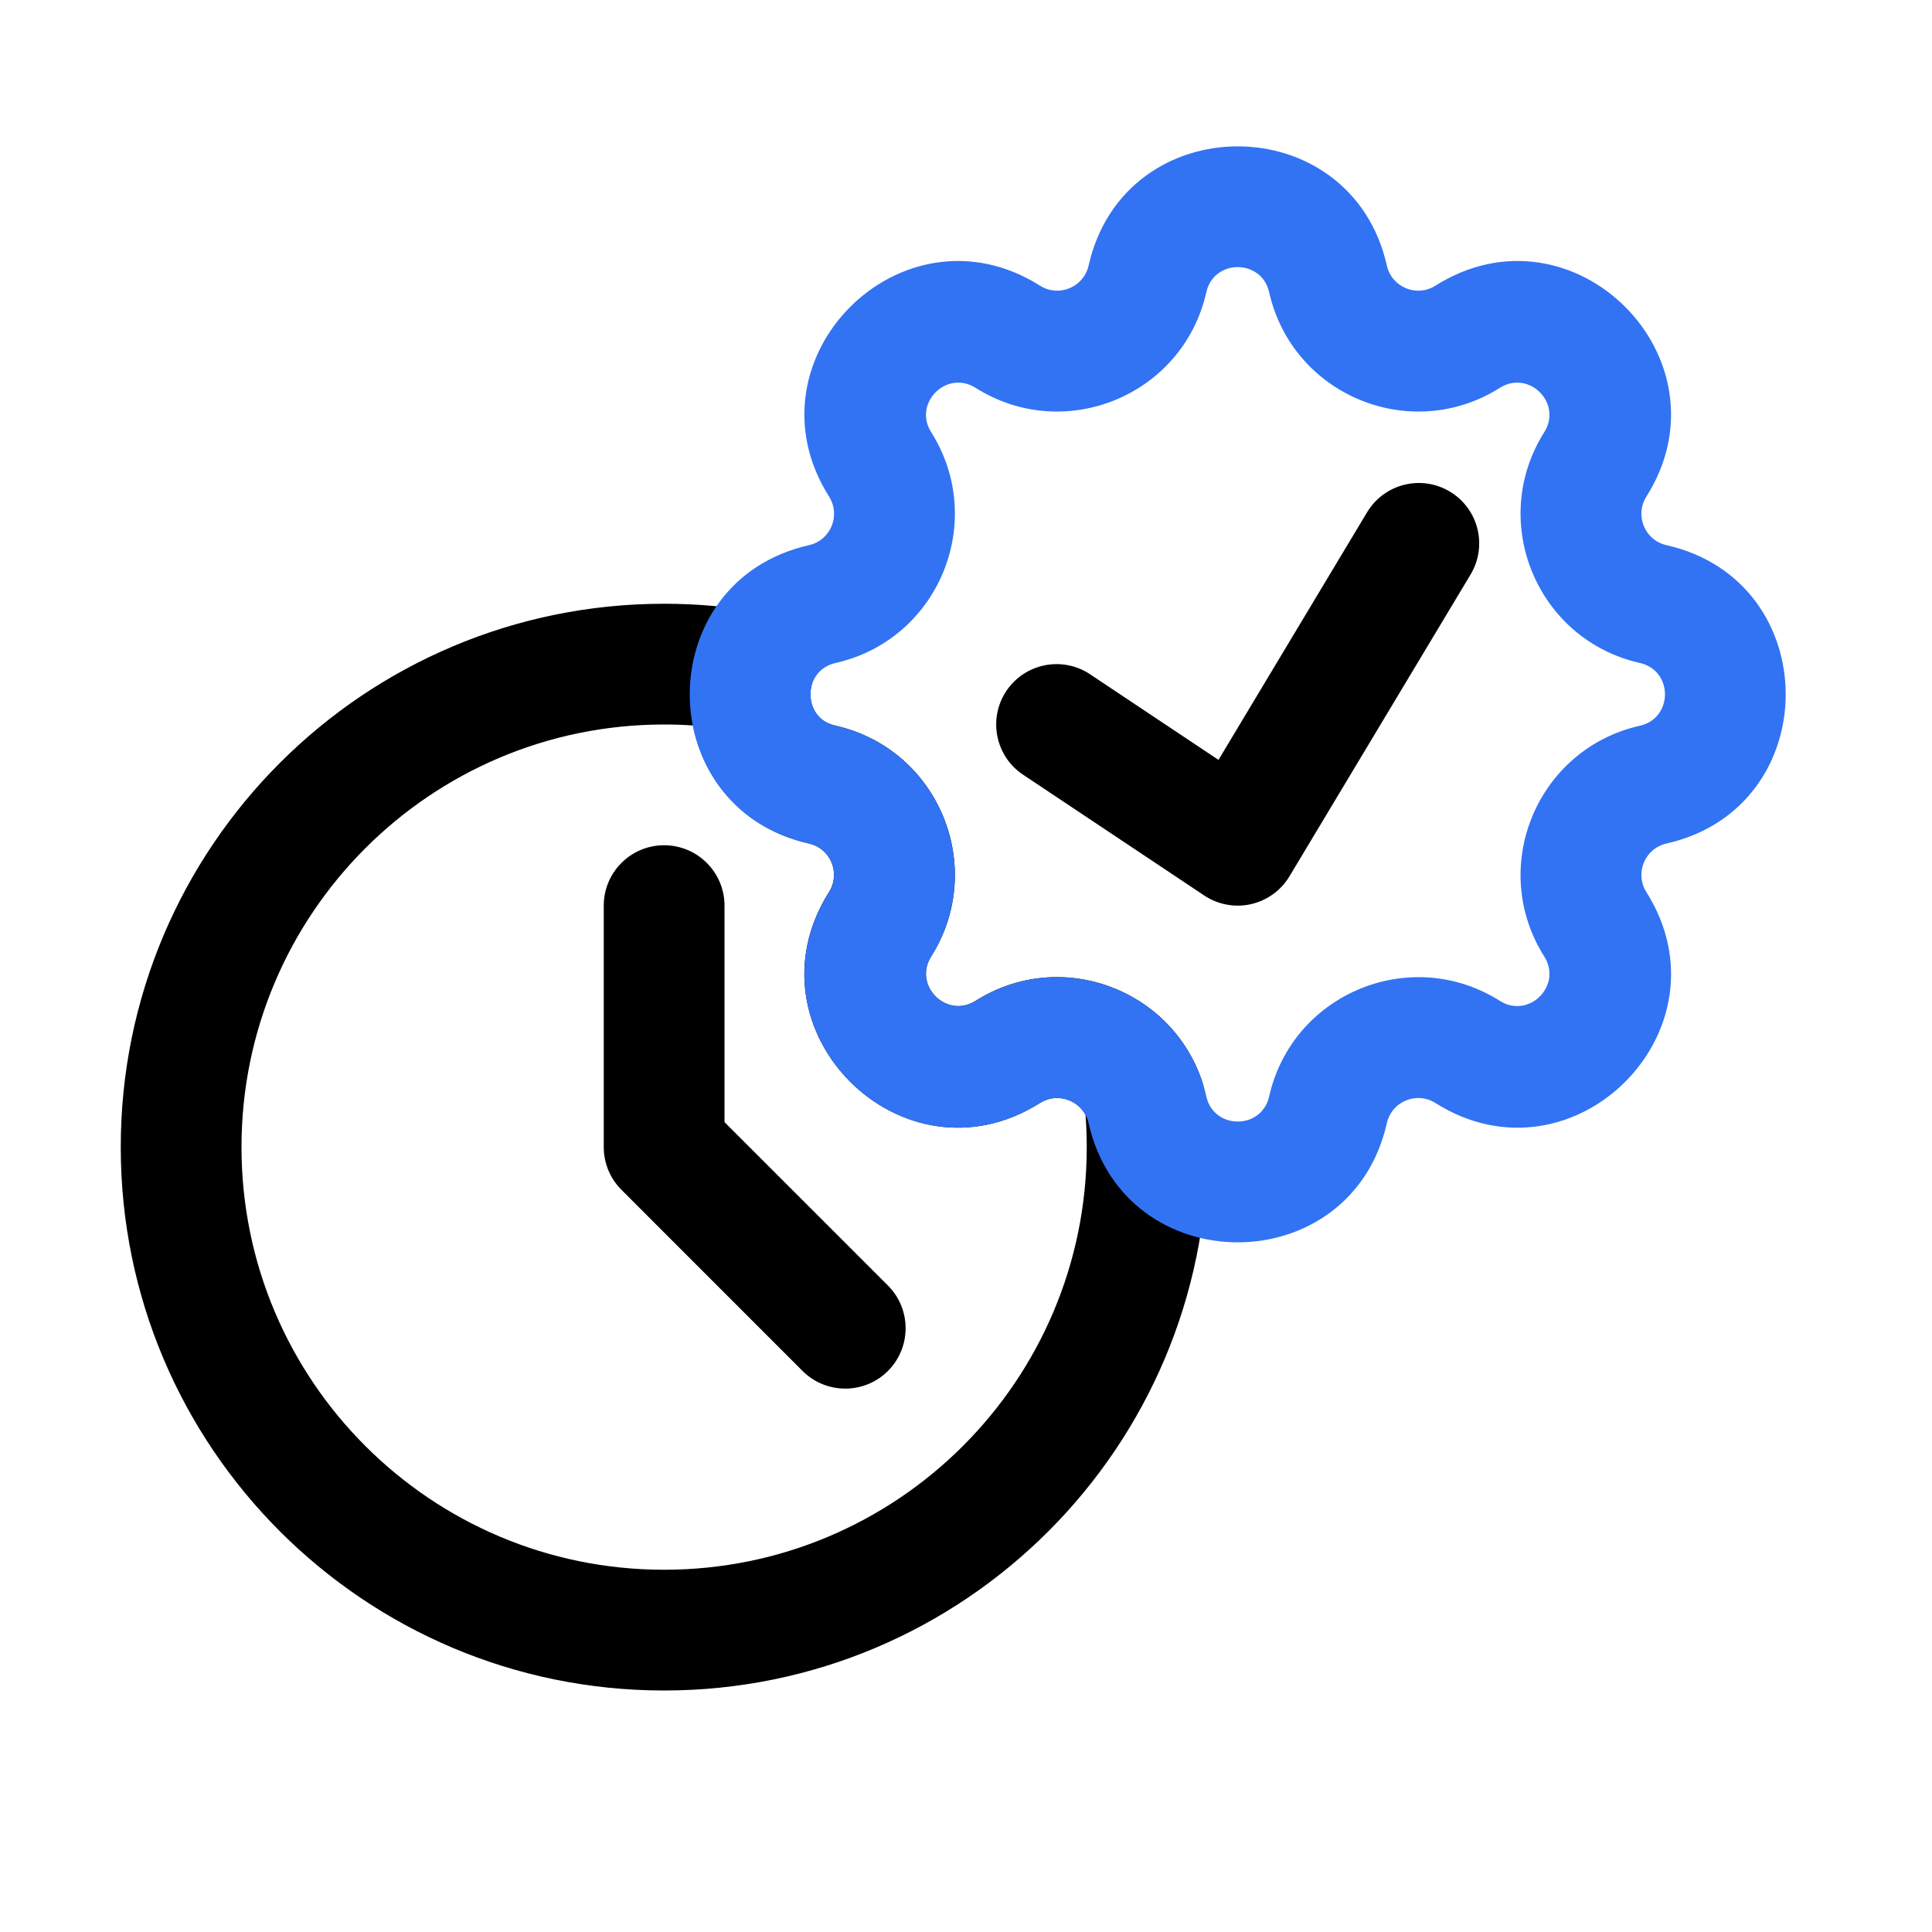
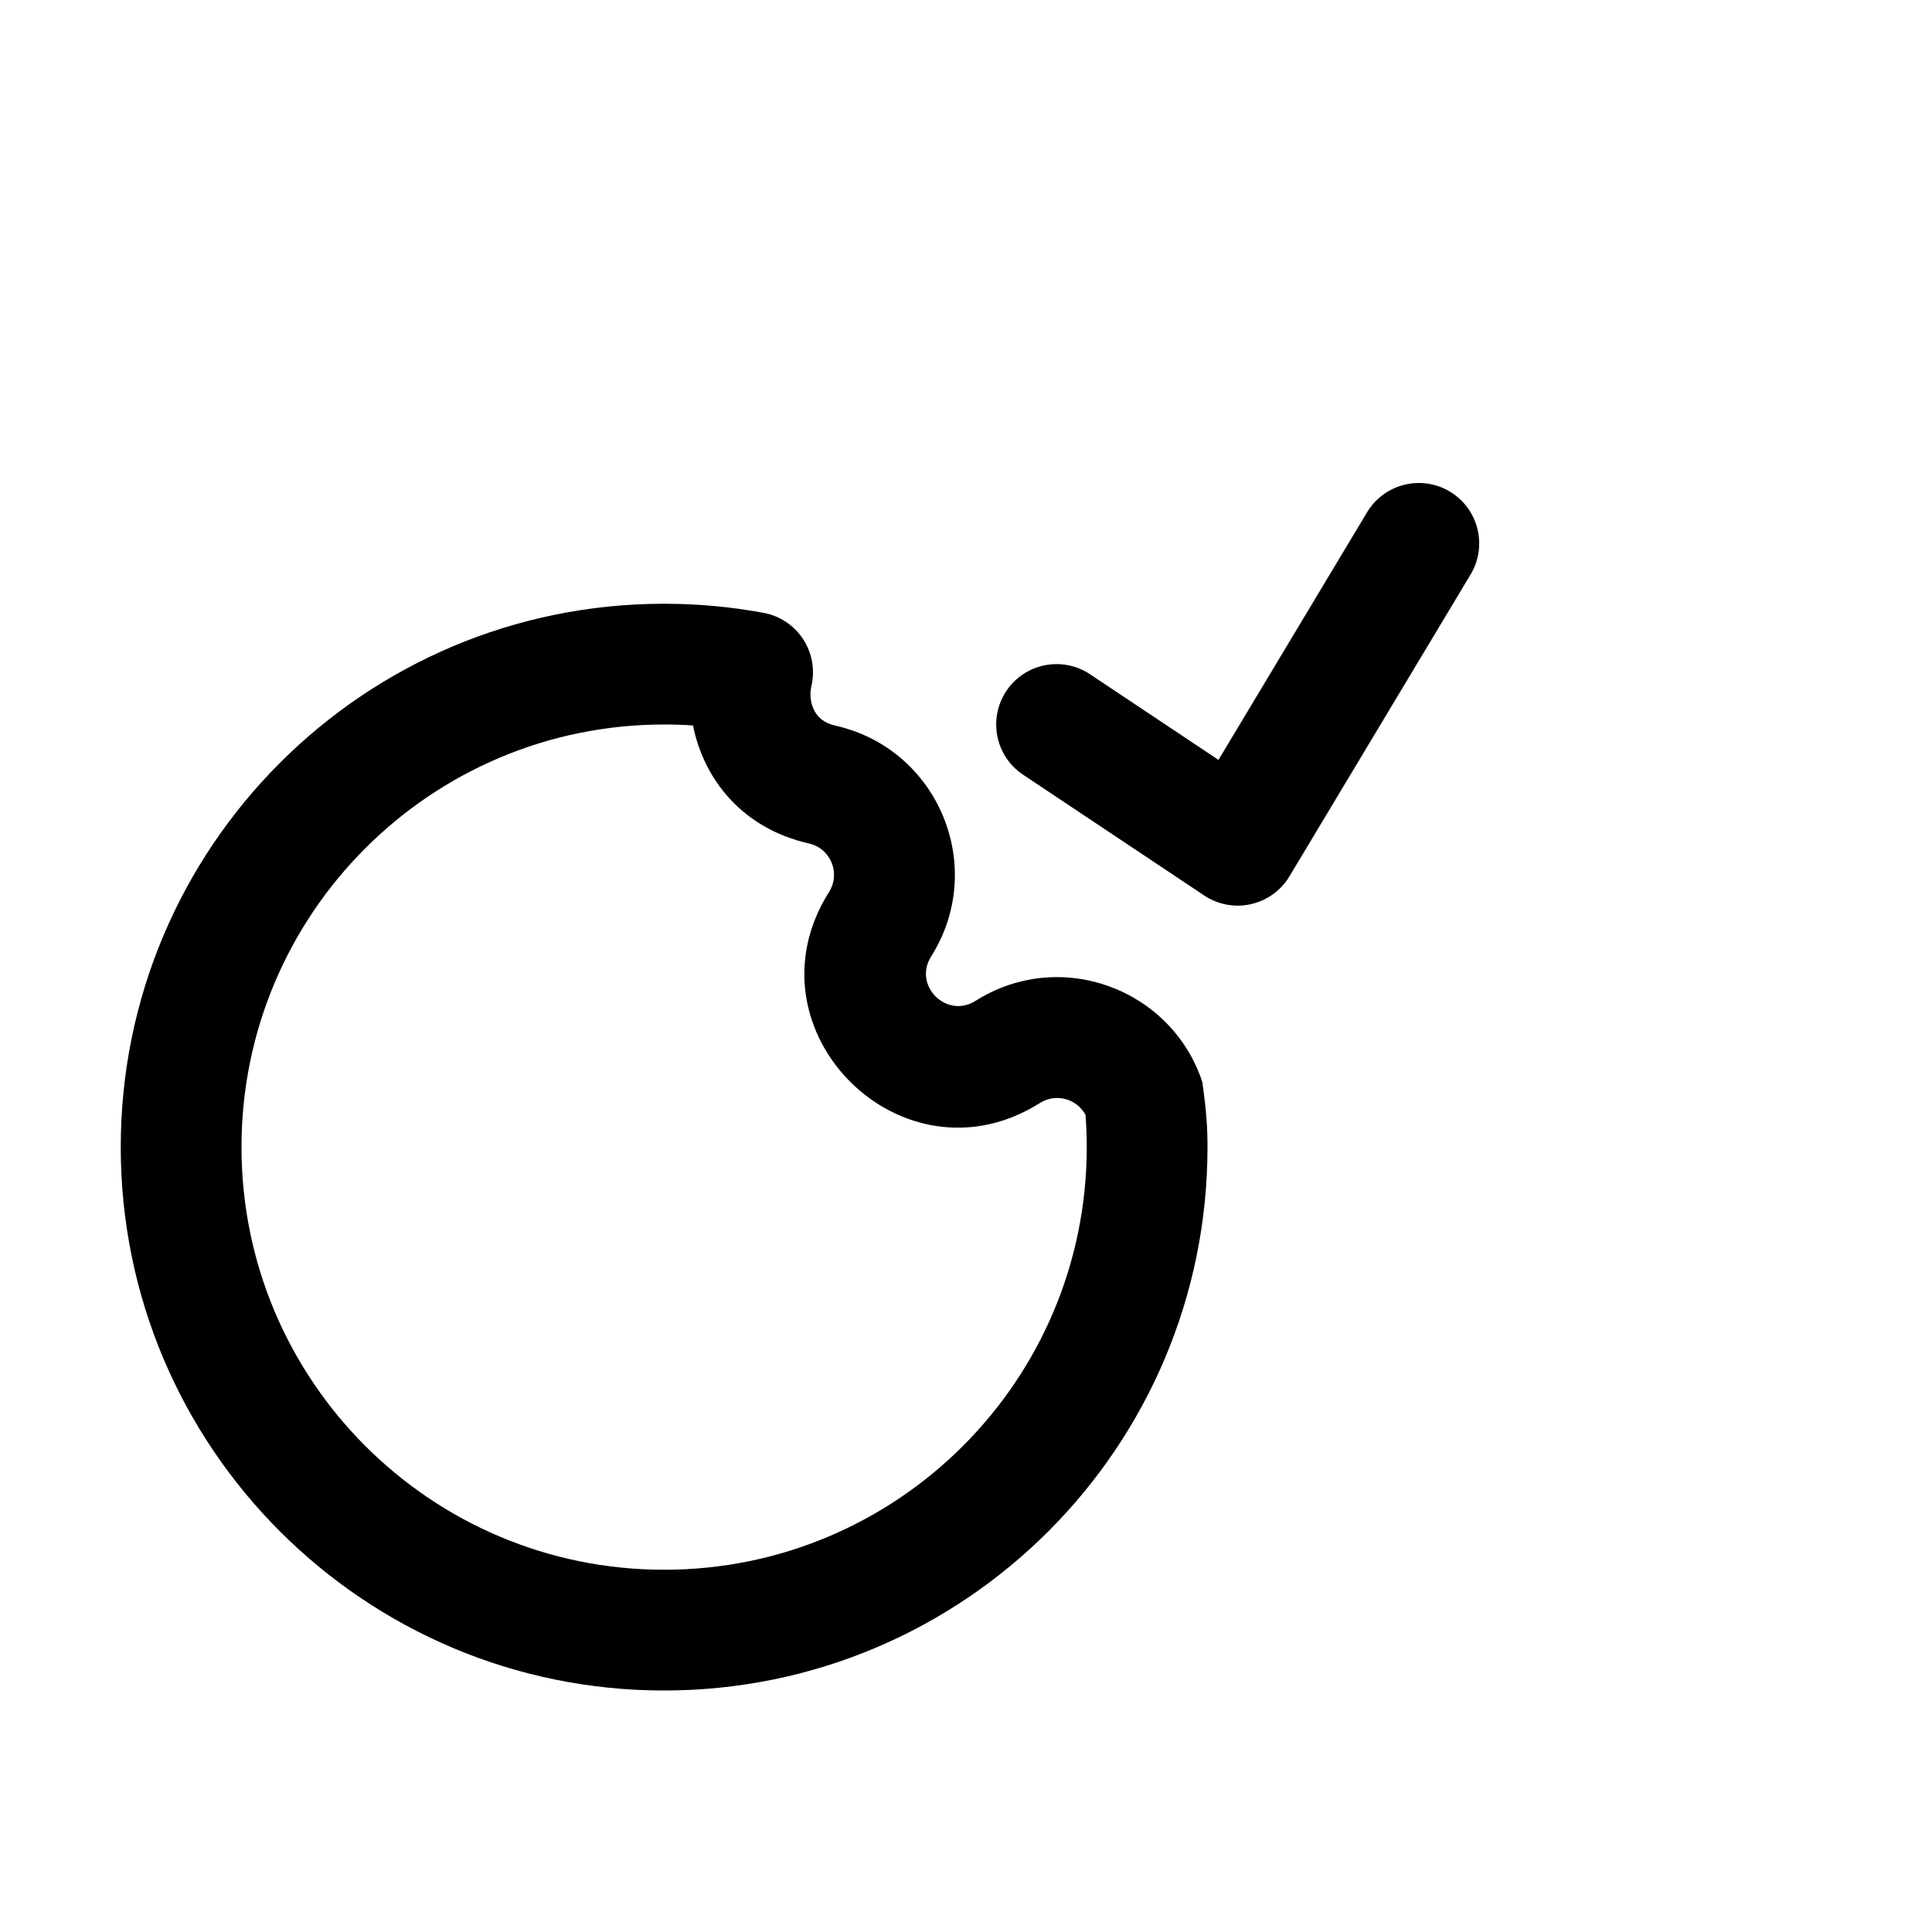
<svg xmlns="http://www.w3.org/2000/svg" width="38" height="38" viewBox="0 0 38 38" fill="none">
-   <path fill-rule="evenodd" clip-rule="evenodd" d="M13.062 14.25C8.472 14.25 4.75 17.972 4.75 22.562C4.75 27.153 8.472 30.875 13.062 30.875C17.653 30.875 21.375 27.153 21.375 22.562C21.375 22.349 21.367 22.138 21.351 21.929C21.186 21.617 20.774 21.492 20.455 21.694C17.745 23.405 14.595 20.255 16.306 17.545C16.54 17.175 16.337 16.686 15.911 16.59C14.591 16.292 13.841 15.319 13.63 14.269C13.443 14.256 13.253 14.25 13.062 14.25ZM2.375 22.562C2.375 16.66 7.16 11.875 13.062 11.875C13.73 11.875 14.384 11.936 15.019 12.054C15.338 12.113 15.619 12.3 15.796 12.571C15.974 12.843 16.033 13.175 15.96 13.491C15.918 13.667 15.946 13.852 16.024 13.99C16.091 14.11 16.207 14.222 16.434 14.273C18.46 14.731 19.424 17.056 18.314 18.813C17.954 19.383 18.617 20.046 19.187 19.686C20.859 18.63 23.041 19.45 23.647 21.278C23.675 21.363 23.693 21.45 23.701 21.539C23.734 21.876 23.75 22.218 23.75 22.562C23.75 28.465 18.965 33.25 13.062 33.25C7.16 33.25 2.375 28.465 2.375 22.562Z" fill="black" />
-   <path fill-rule="evenodd" clip-rule="evenodd" d="M13.062 16.625C13.718 16.625 14.25 17.157 14.25 17.812V22.071L17.465 25.285C17.928 25.749 17.928 26.501 17.465 26.965C17.001 27.428 16.249 27.428 15.785 26.965L12.223 23.402C12 23.18 11.875 22.877 11.875 22.562V17.812C11.875 17.157 12.407 16.625 13.062 16.625Z" fill="black" />
-   <path fill-rule="evenodd" clip-rule="evenodd" d="M21.411 5.224C22.117 2.097 26.572 2.097 27.278 5.224C27.374 5.65 27.864 5.853 28.233 5.619C30.943 3.908 34.093 7.058 32.382 9.768C32.149 10.138 32.351 10.627 32.778 10.723C35.904 11.43 35.904 15.884 32.778 16.591C32.351 16.687 32.149 17.176 32.382 17.546C34.093 20.256 30.943 23.406 28.233 21.695C27.864 21.461 27.374 21.664 27.278 22.09C26.572 25.217 22.117 25.217 21.411 22.09C21.314 21.664 20.825 21.461 20.456 21.695C17.746 23.406 14.595 20.256 16.307 17.546C16.54 17.176 16.338 16.687 15.911 16.591C12.785 15.884 12.785 11.43 15.911 10.723C16.338 10.627 16.54 10.138 16.307 9.768C14.595 7.058 17.746 3.908 20.456 5.619C20.825 5.853 21.314 5.65 21.411 5.224ZM24.962 5.747C24.813 5.089 23.876 5.089 23.727 5.747C23.27 7.774 20.944 8.737 19.188 7.628C18.618 7.268 17.955 7.93 18.315 8.5C19.424 10.257 18.461 12.582 16.435 13.04C15.777 13.188 15.777 14.126 16.435 14.274C18.461 14.732 19.424 17.057 18.315 18.814C17.955 19.384 18.618 20.046 19.188 19.686C20.944 18.577 23.27 19.54 23.727 21.567C23.876 22.224 24.813 22.224 24.962 21.567C25.419 19.54 27.745 18.577 29.501 19.686C30.071 20.046 30.734 19.384 30.374 18.814C29.265 17.057 30.228 14.732 32.254 14.274C32.912 14.126 32.912 13.188 32.254 13.04C30.228 12.582 29.265 10.257 30.374 8.5C30.734 7.93 30.071 7.268 29.501 7.628C27.745 8.737 25.419 7.774 24.962 5.747Z" fill="#3273F3" />
+   <path fill-rule="evenodd" clip-rule="evenodd" d="M13.062 14.25C8.472 14.25 4.75 17.972 4.75 22.562C4.75 27.153 8.472 30.875 13.062 30.875C17.653 30.875 21.375 27.153 21.375 22.562C21.375 22.349 21.367 22.138 21.351 21.929C21.186 21.617 20.774 21.492 20.455 21.694C17.745 23.405 14.595 20.255 16.306 17.545C16.54 17.175 16.337 16.686 15.911 16.59C14.591 16.292 13.841 15.319 13.63 14.269C13.443 14.256 13.253 14.25 13.062 14.25ZM2.375 22.562C2.375 16.66 7.16 11.875 13.062 11.875C13.73 11.875 14.384 11.936 15.019 12.054C15.338 12.113 15.619 12.3 15.796 12.571C15.974 12.843 16.033 13.175 15.96 13.491C15.918 13.667 15.946 13.852 16.024 13.99C16.091 14.11 16.207 14.222 16.434 14.273C18.46 14.731 19.424 17.056 18.314 18.813C17.954 19.383 18.617 20.046 19.187 19.686C20.859 18.63 23.041 19.45 23.647 21.278C23.734 21.876 23.75 22.218 23.75 22.562C23.75 28.465 18.965 33.25 13.062 33.25C7.16 33.25 2.375 28.465 2.375 22.562Z" fill="black" />
  <path fill-rule="evenodd" clip-rule="evenodd" d="M28.517 9.669C29.08 10.007 29.262 10.736 28.925 11.299L25.362 17.236C25.195 17.515 24.921 17.712 24.604 17.784C24.288 17.855 23.955 17.793 23.685 17.613L20.123 15.238C19.577 14.874 19.43 14.137 19.793 13.591C20.157 13.046 20.894 12.898 21.44 13.262L23.966 14.946L26.888 10.077C27.226 9.514 27.955 9.332 28.517 9.669Z" fill="black" />
</svg>